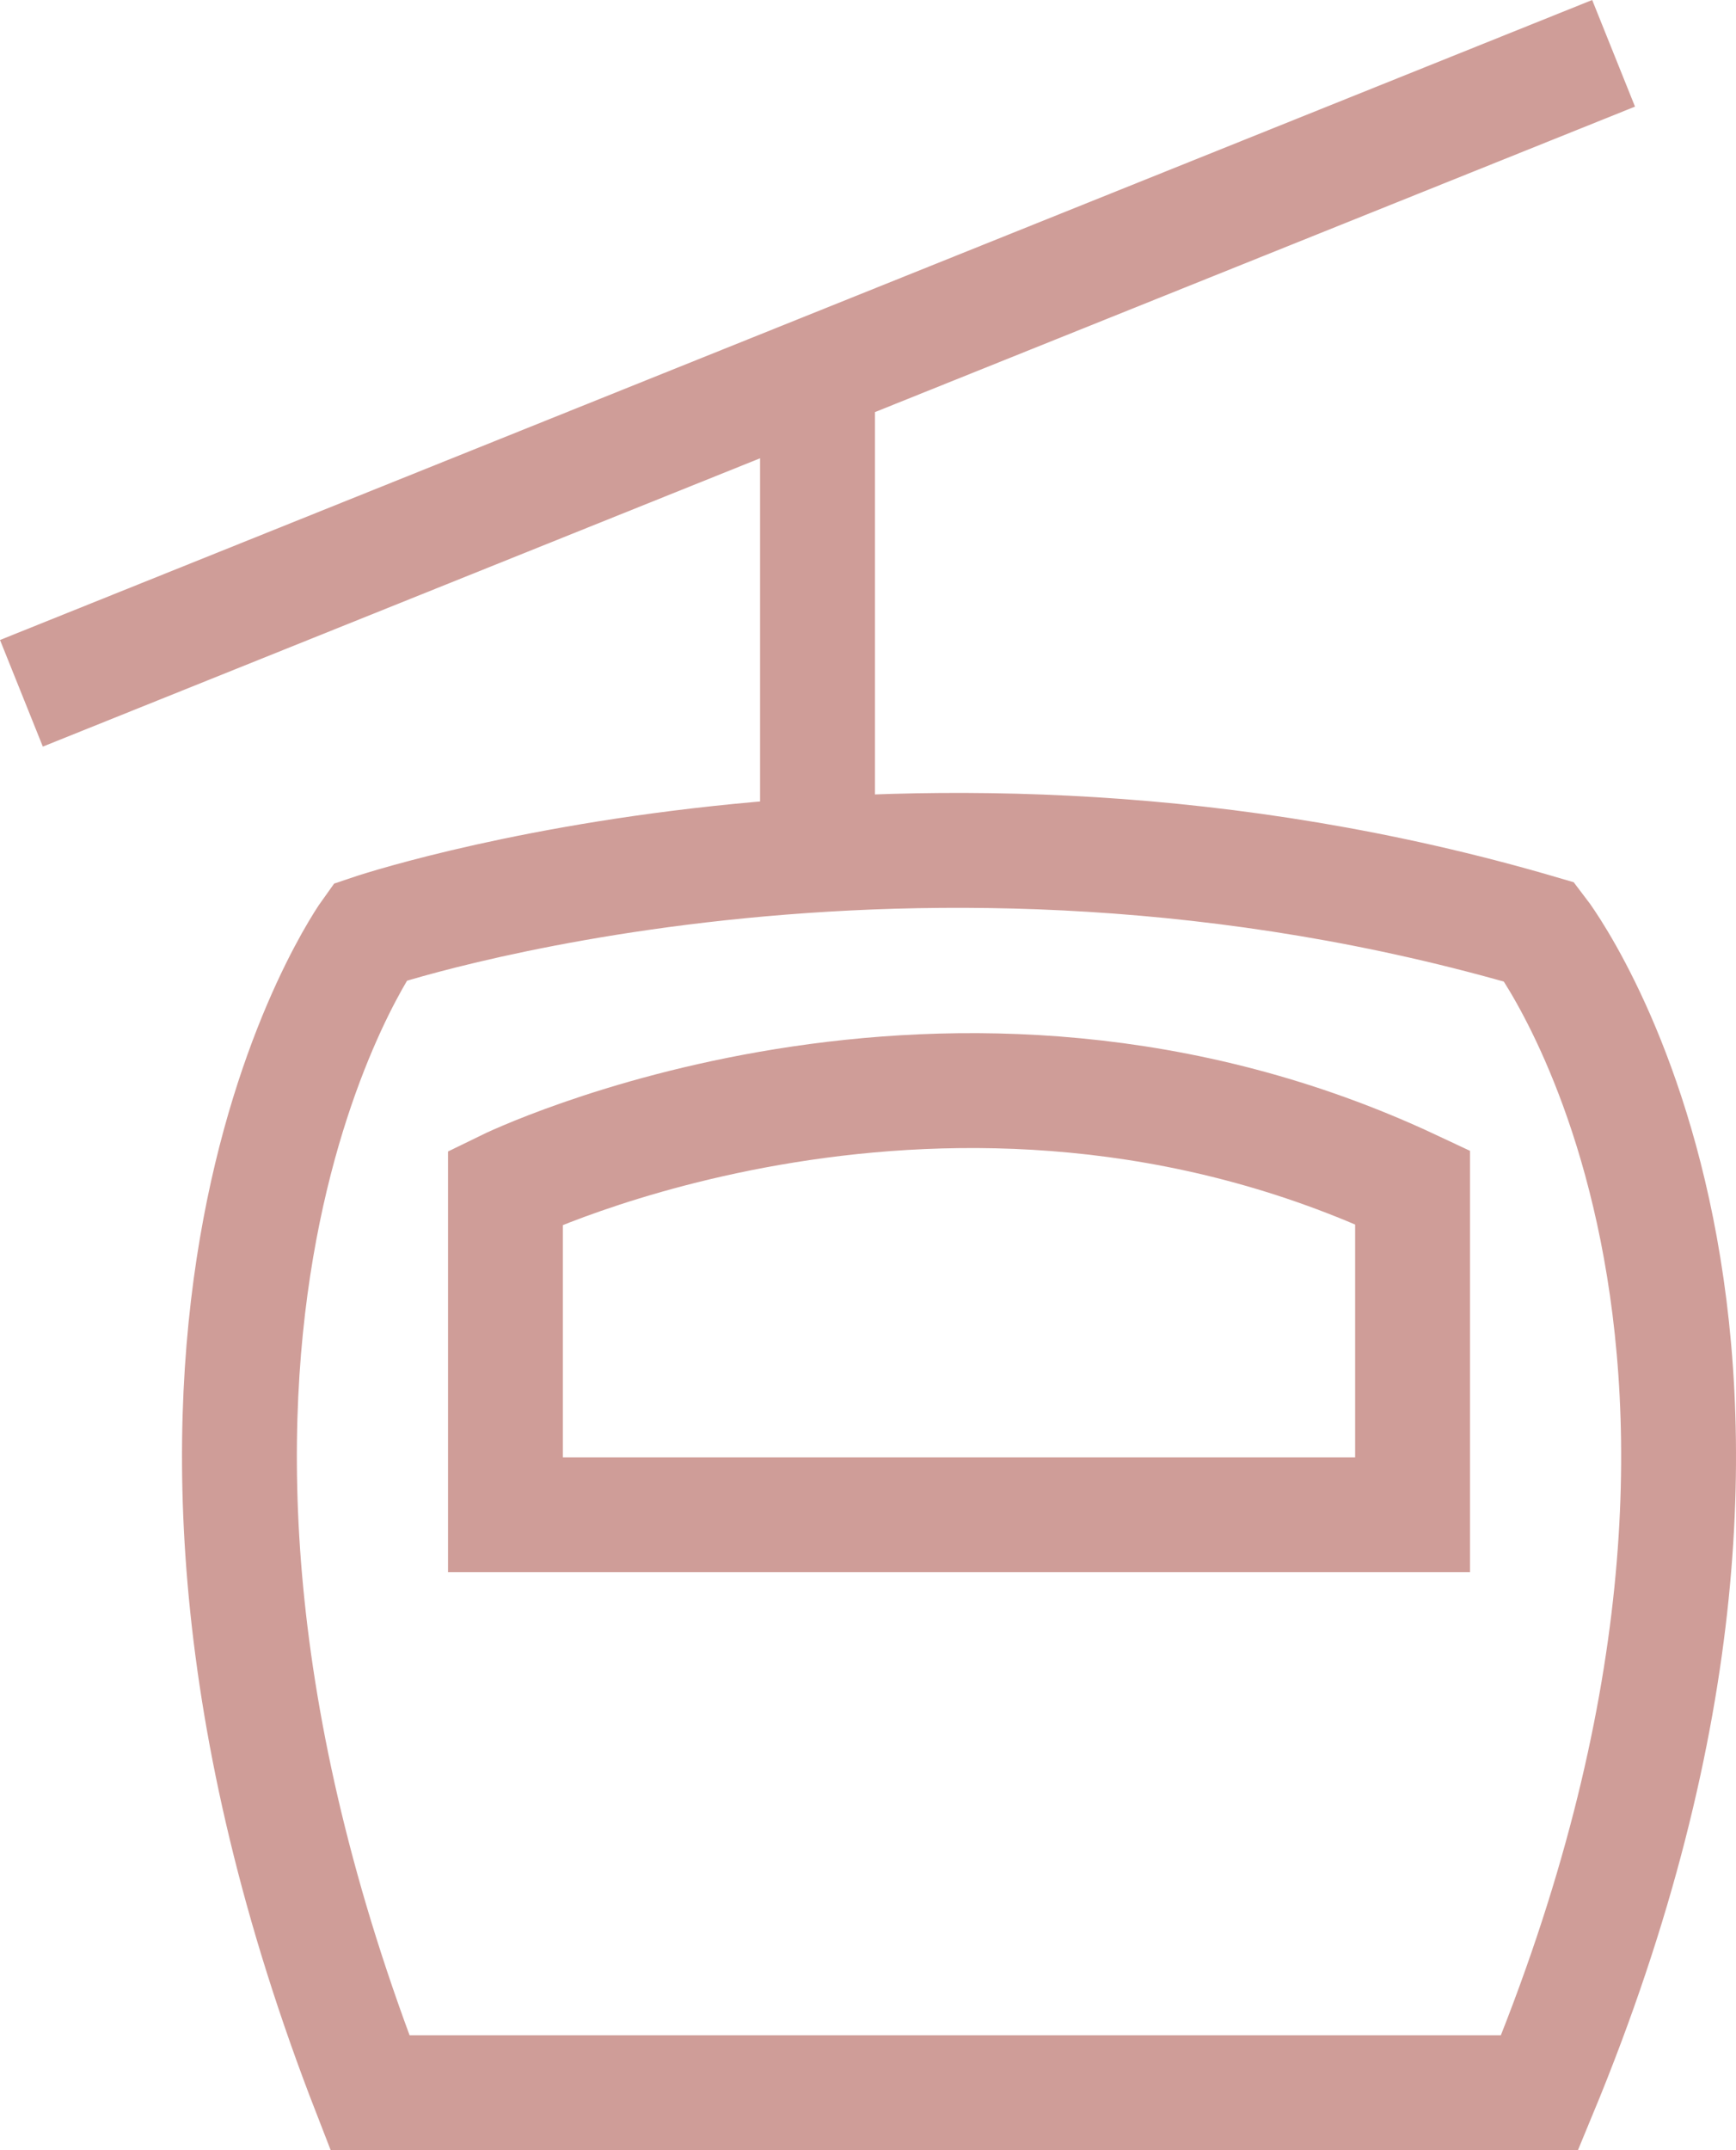
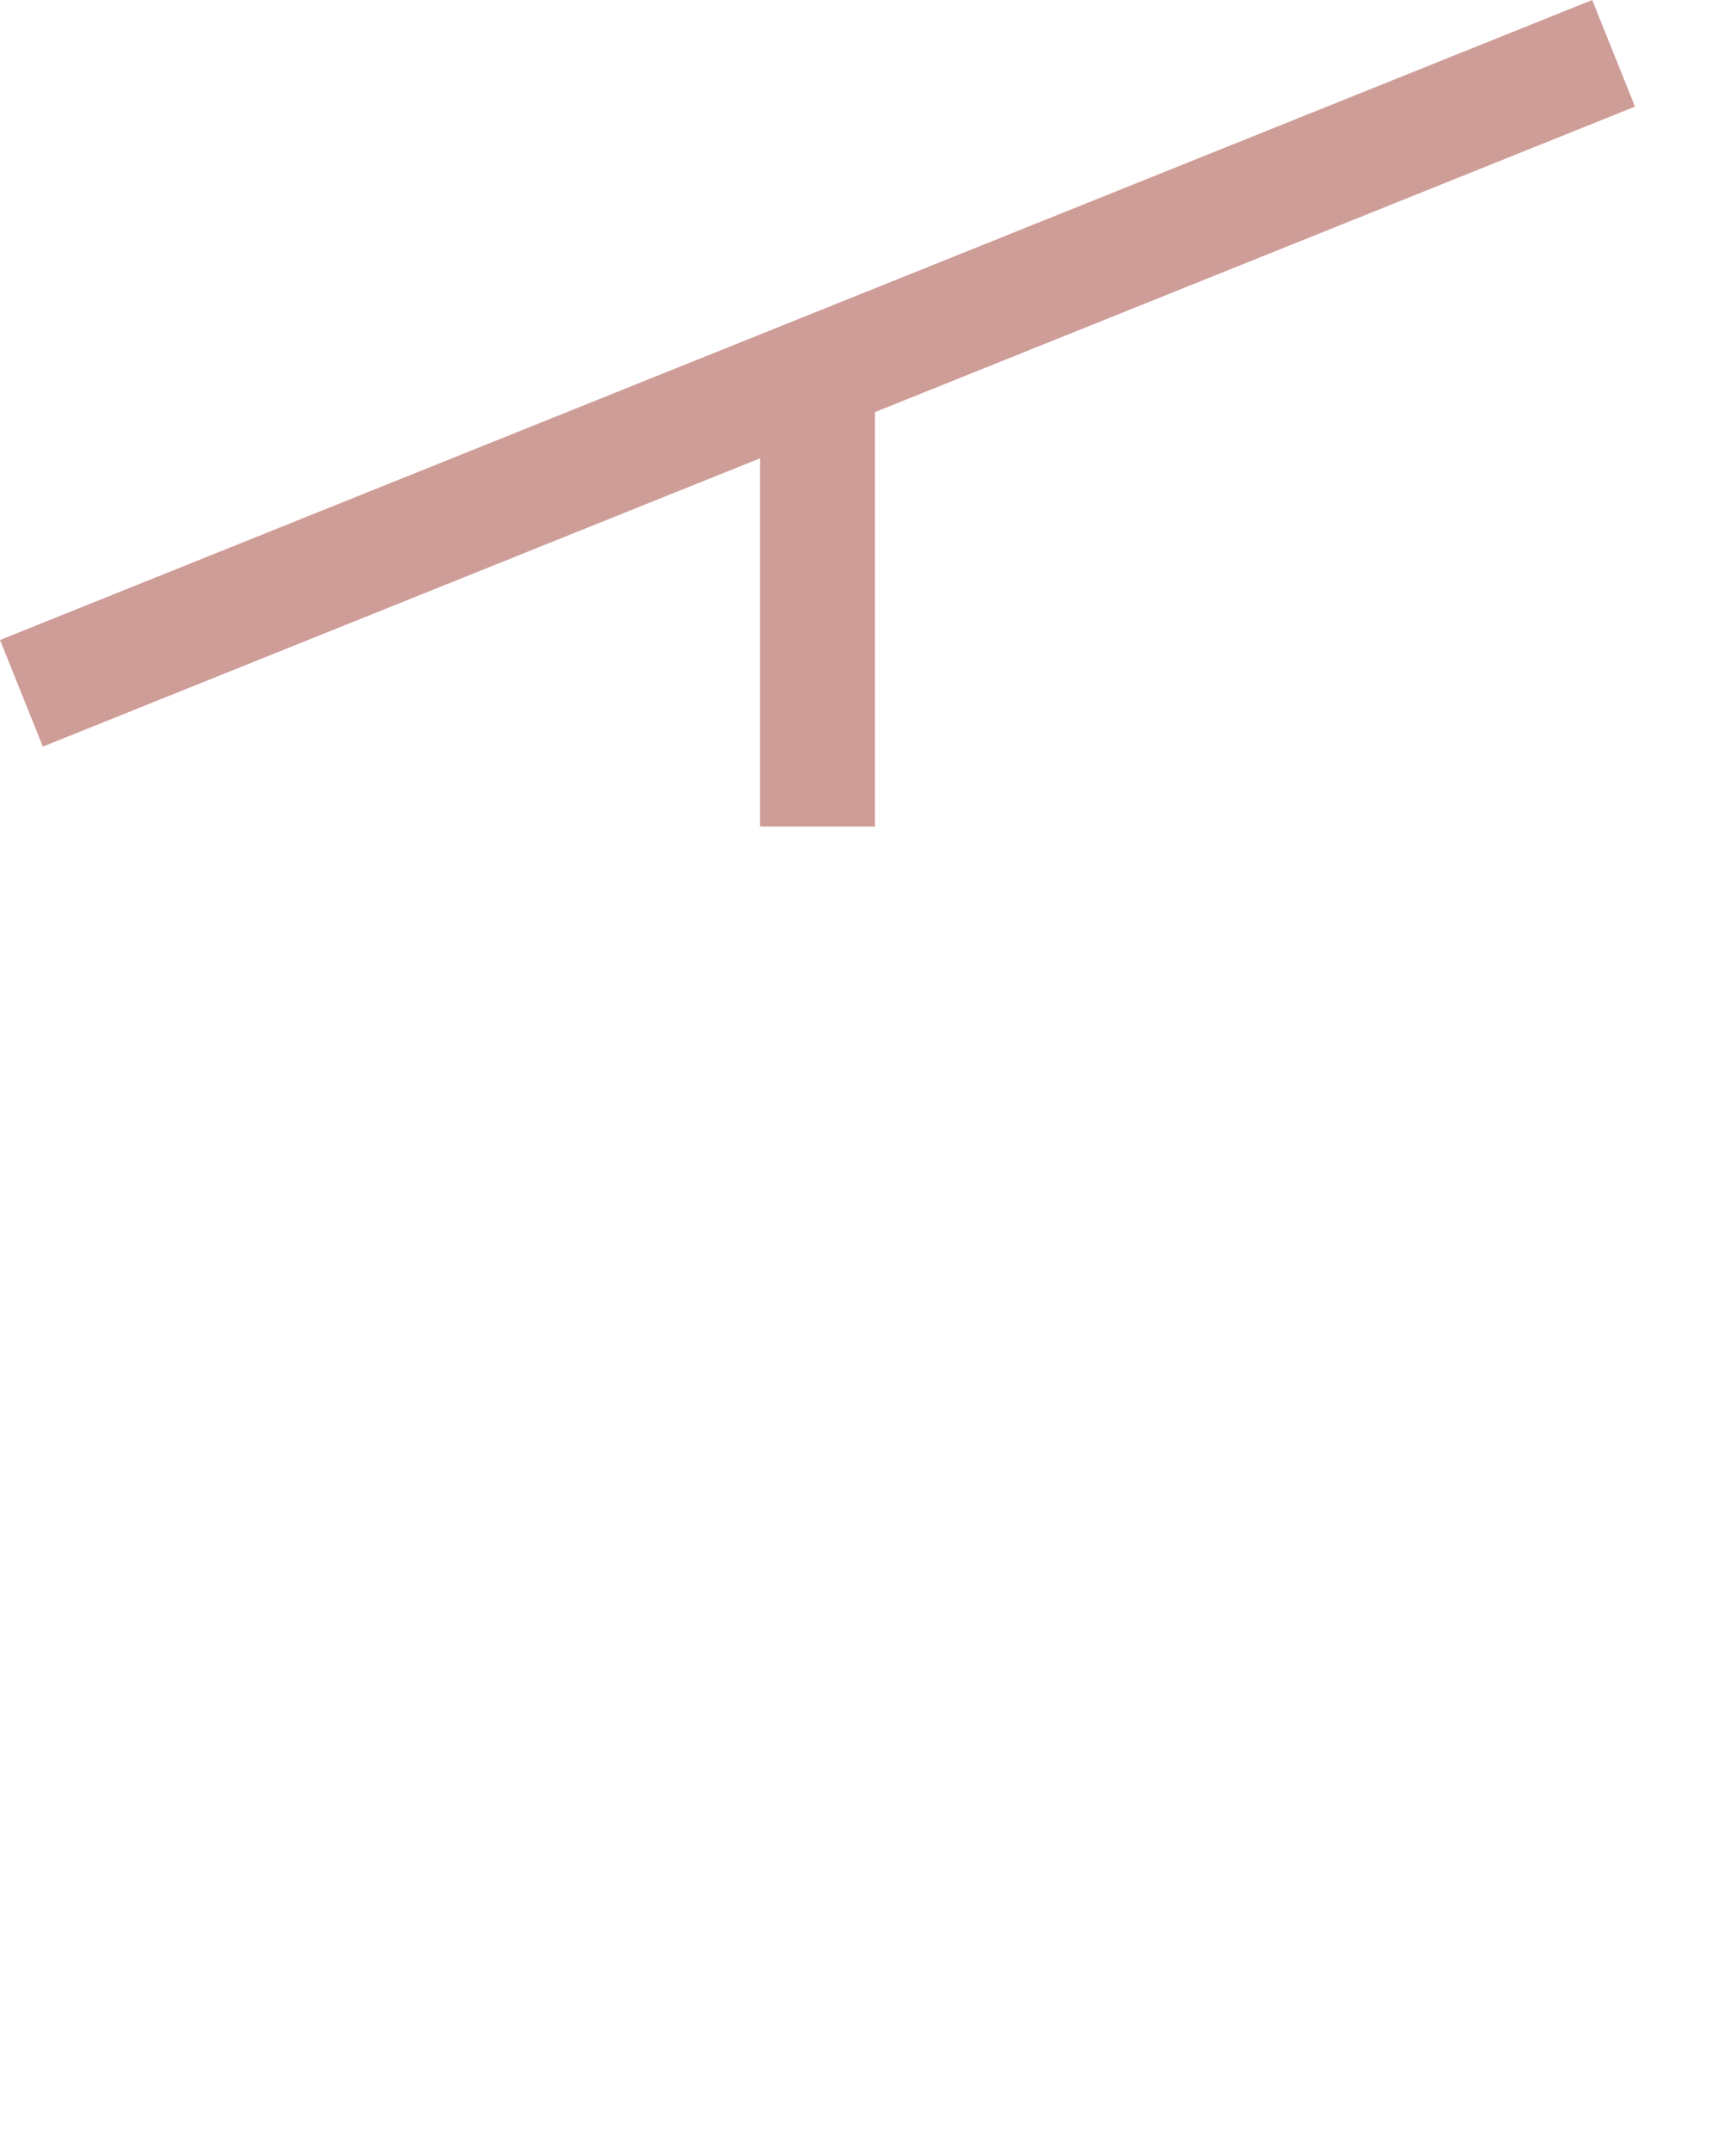
<svg xmlns="http://www.w3.org/2000/svg" id="Ebene_1" width="60.462" height="74.856" viewBox="0 0 60.462 74.856">
  <defs>
    <style>.cls-1{fill:none;stroke:#cf9d98;stroke-miterlimit:10;stroke-width:4px;}</style>
  </defs>
  <polyline class="cls-1" points=".746 24.137 28.472 12.996 56.199 1.856" />
  <line class="cls-1" x1="28.472" y1="12.996" x2="28.472" y2="28.776" />
-   <path class="cls-1" d="m12.884,72.856c-10.226-26.272,0-40.405,0-40.405,0,0,18.872-6.402,40.738,0,0,0,10.891,14.133,0,40.405H12.884Z" />
-   <path class="cls-1" d="m17.604,41.336s15.464-7.576,31.593,0v11.401h-31.593v-11.401Z" />
</svg>